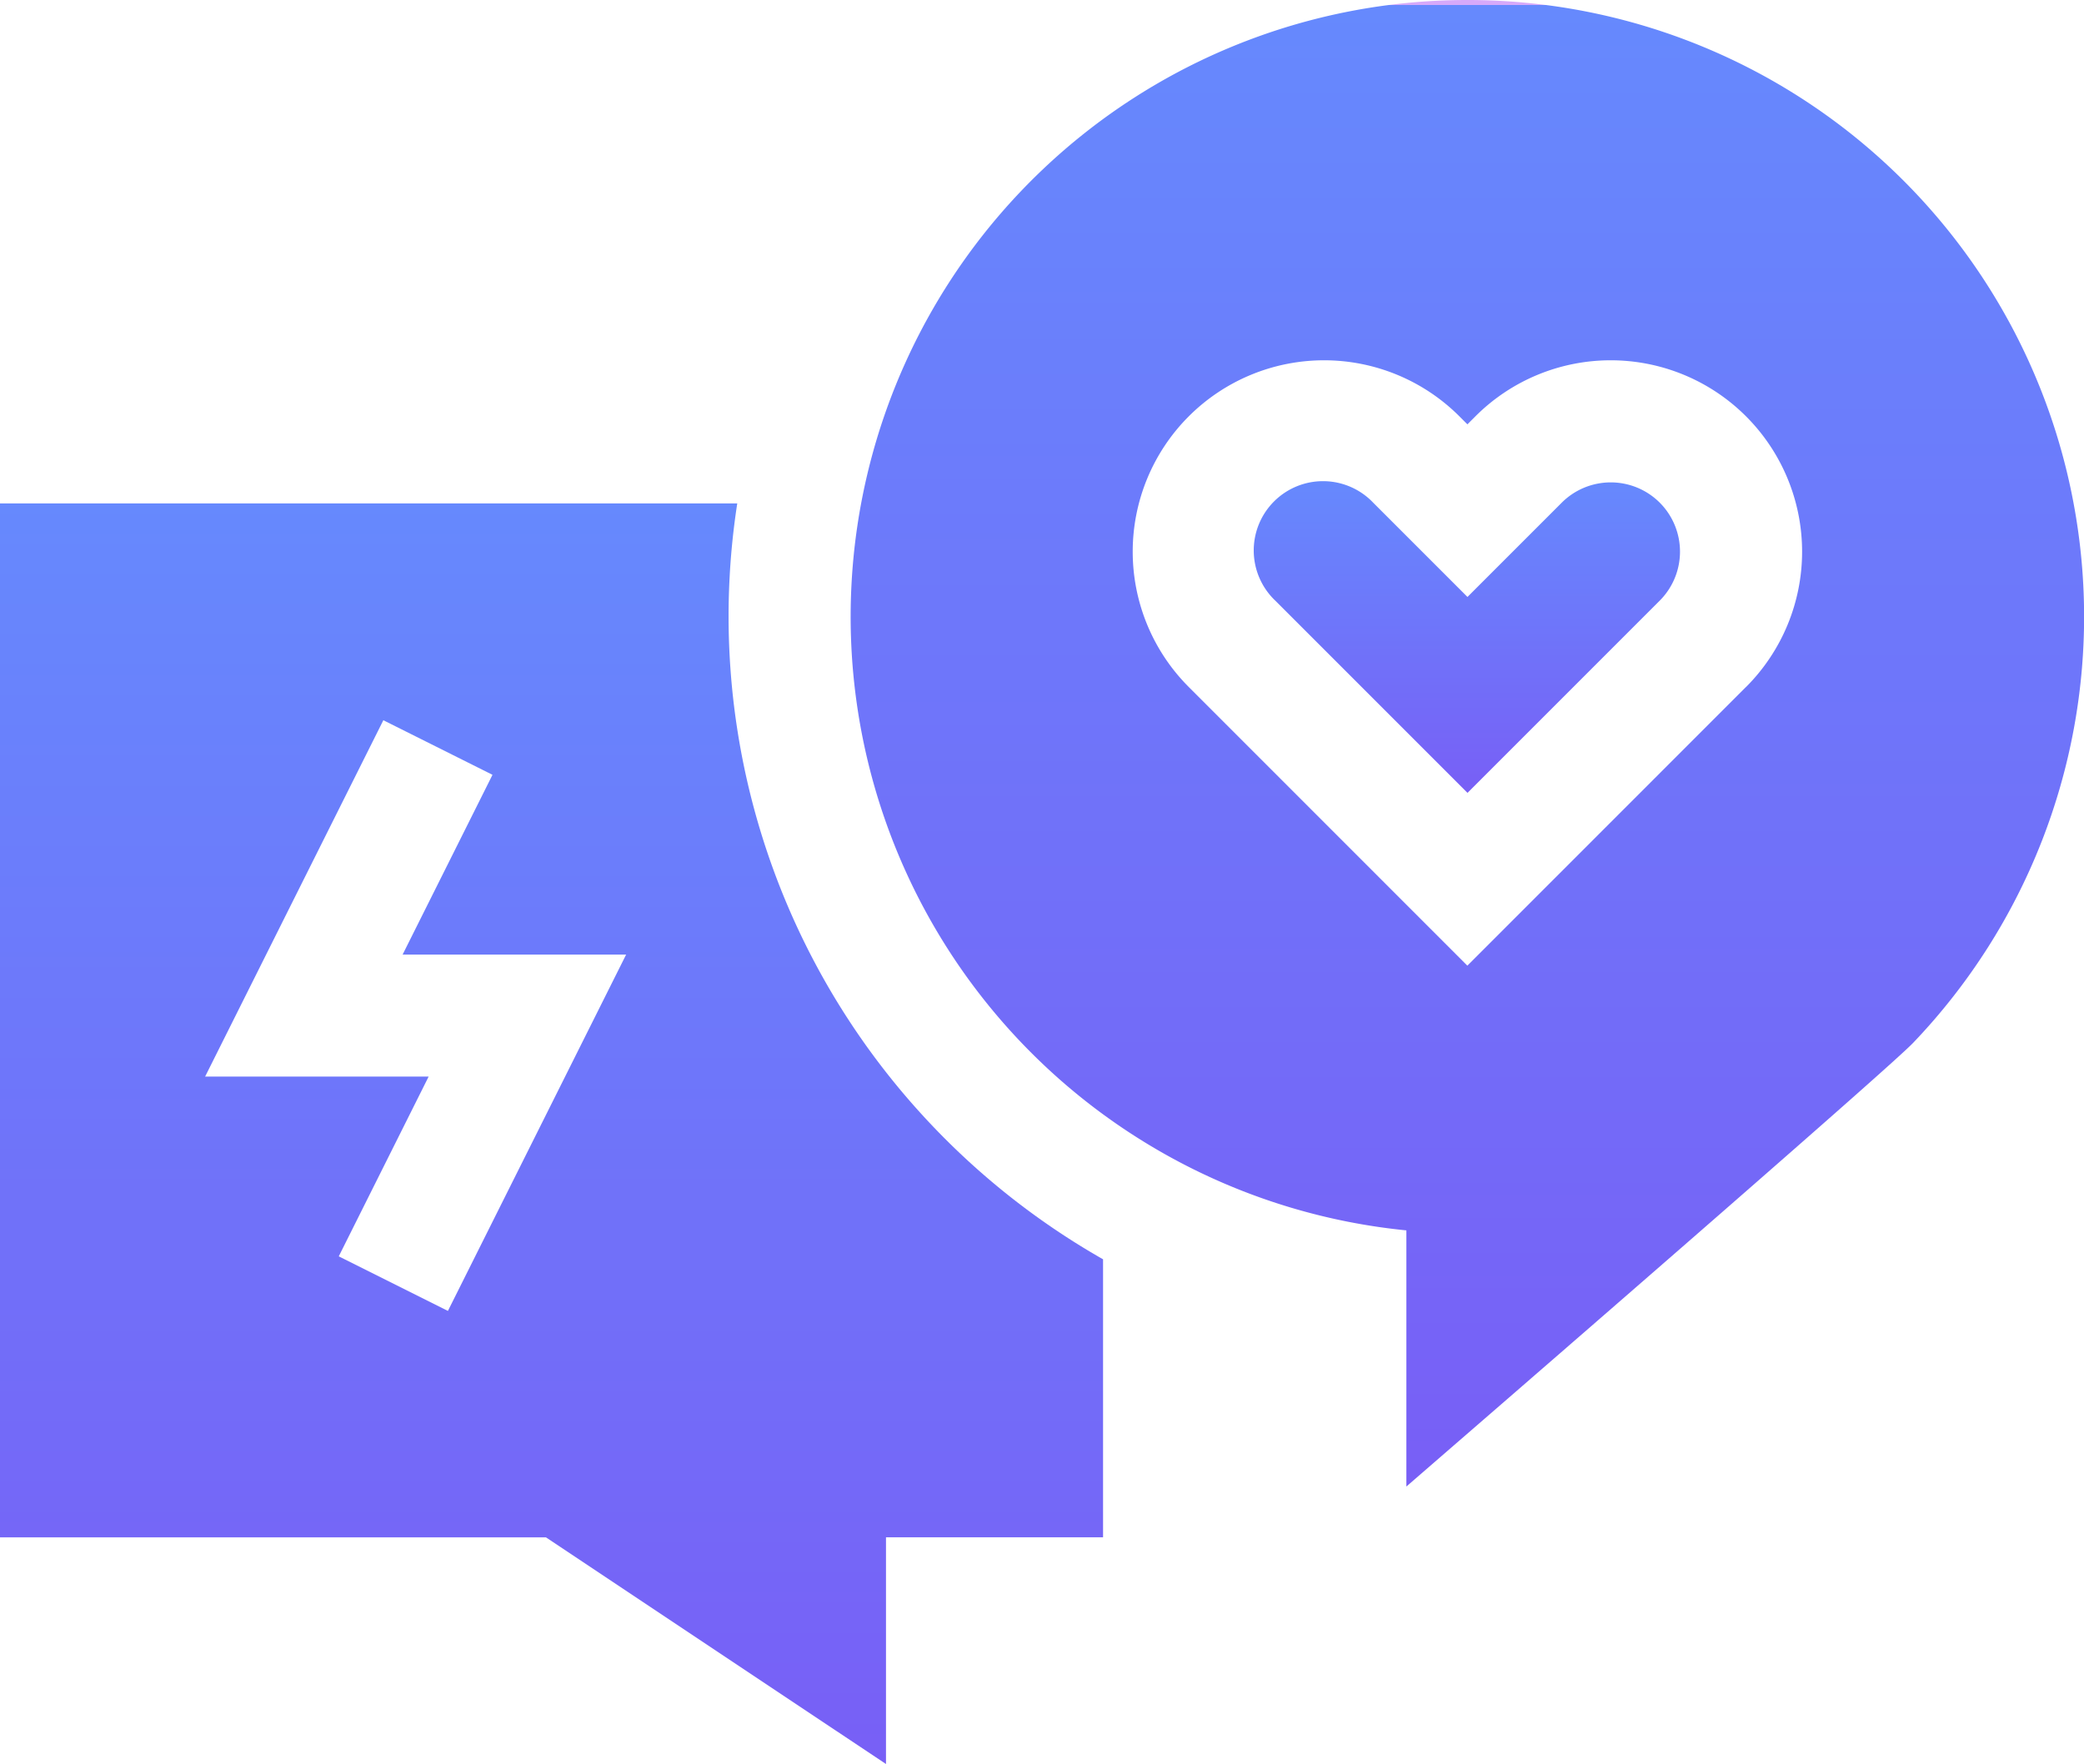
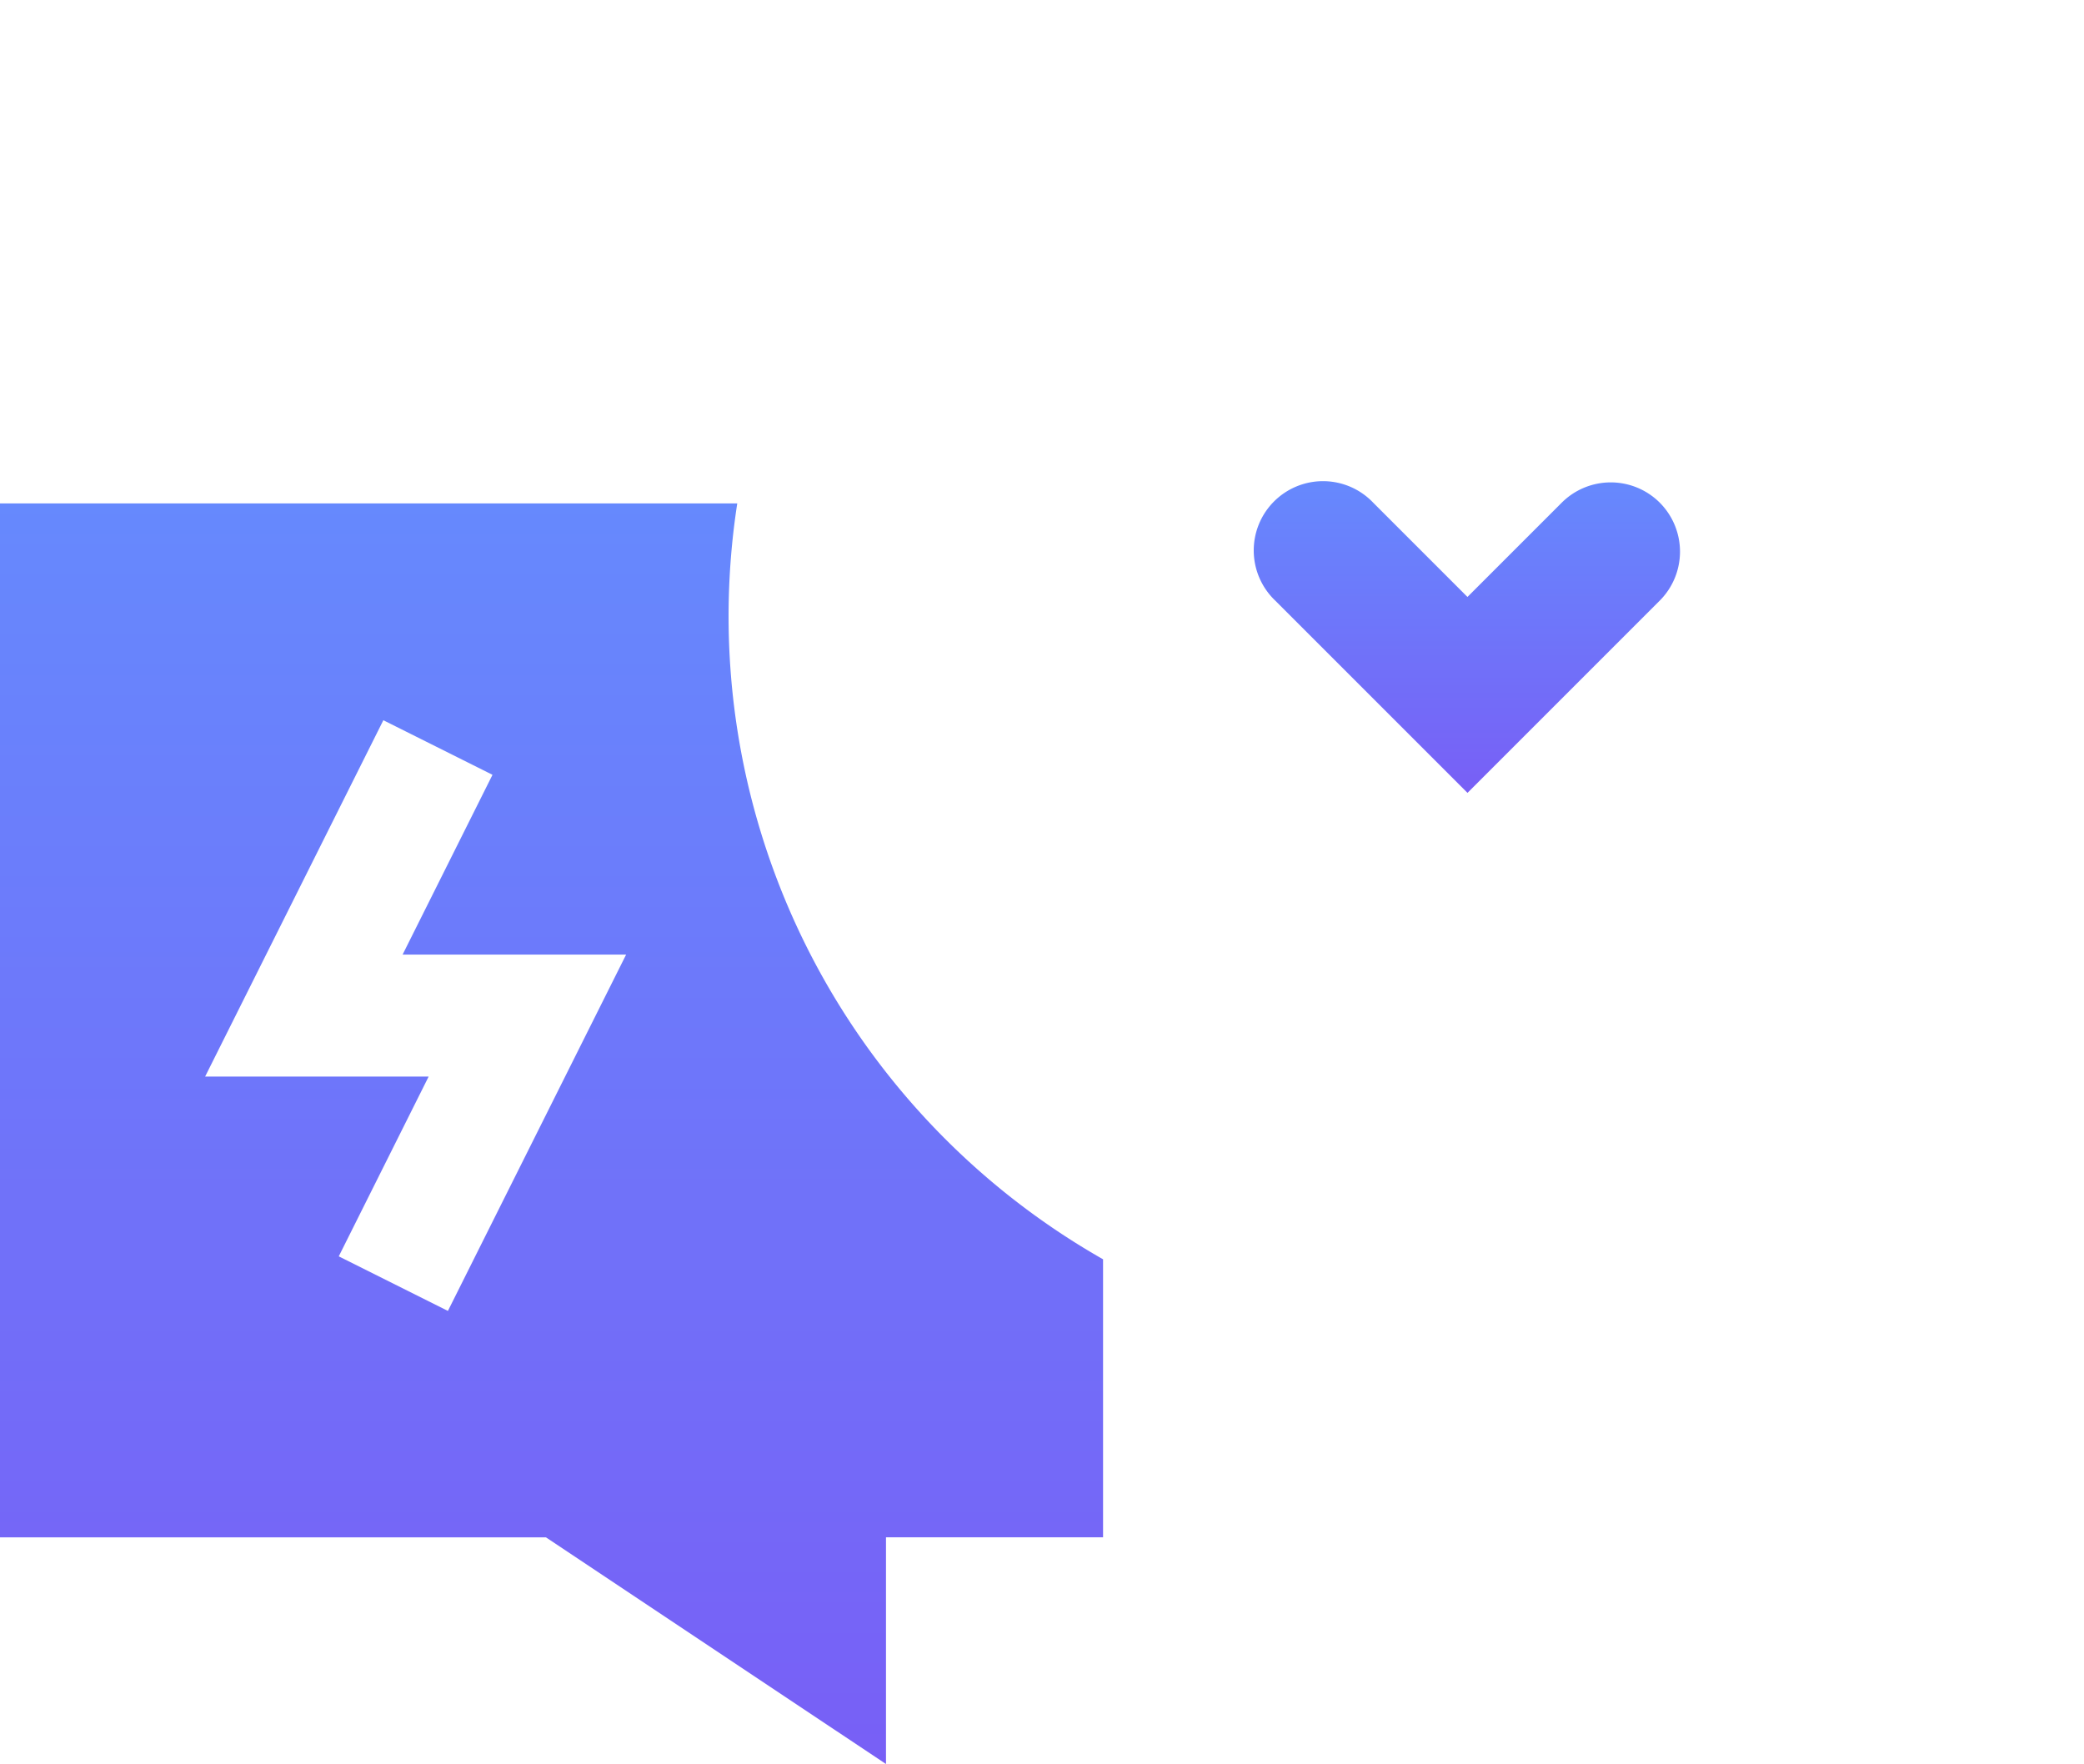
<svg xmlns="http://www.w3.org/2000/svg" width="64.92" height="54.949" viewBox="0 0 64.92 54.949">
  <defs>
    <linearGradient id="linear-gradient" x1="0.5" x2="0.5" y2="1" gradientUnits="objectBoundingBox">
      <stop offset="0" stop-color="#d6a9fa" />
      <stop offset="0" stop-color="#6689fd" />
      <stop offset="1" stop-color="#785ff6" />
    </linearGradient>
  </defs>
  <g id="Gruppe_95" data-name="Gruppe 95" transform="translate(0 -39.32)">
    <path id="Pfad_2976" data-name="Pfad 2976" d="M28.705,182.009a23.009,23.009,0,0,1-5.738-19.022H0v32.207H17.007L27.6,202.255v-7.062h6.762v-8.66A23.125,23.125,0,0,1,28.705,182.009Zm-9.2-4.968-5.552,11.1-3.4-1.7,2.8-5.6H6.39l5.552-11.1,3.4,1.7-2.8,5.6Z" transform="translate(0 -107.986)" fill="url(#linear-gradient)" />
-     <path id="Pfad_2977" data-name="Pfad 2977" d="M228.21,39.32a19.21,19.21,0,0,0-1.9,38.326v7.979l3.148-2.729c1.984-1.72,11.917-10.338,12.636-11.089A19.209,19.209,0,0,0,228.21,39.32Zm8.679,21.4L228.21,69.4l-8.679-8.68a5.961,5.961,0,1,1,8.431-8.431l.249.249.249-.249a5.961,5.961,0,1,1,8.431,8.431Z" transform="translate(-182.499)" fill="url(#linear-gradient)" />
    <path id="Pfad_2978" data-name="Pfad 2978" d="M320.9,158.459a2.16,2.16,0,0,0-3.051,0l-2.938,2.938-2.938-2.938a2.158,2.158,0,1,0-3.051,3.051l5.99,5.99,5.99-5.99A2.16,2.16,0,0,0,320.9,158.459Z" transform="translate(-269.197 -103.482)" fill="url(#linear-gradient)" />
  </g>
</svg>